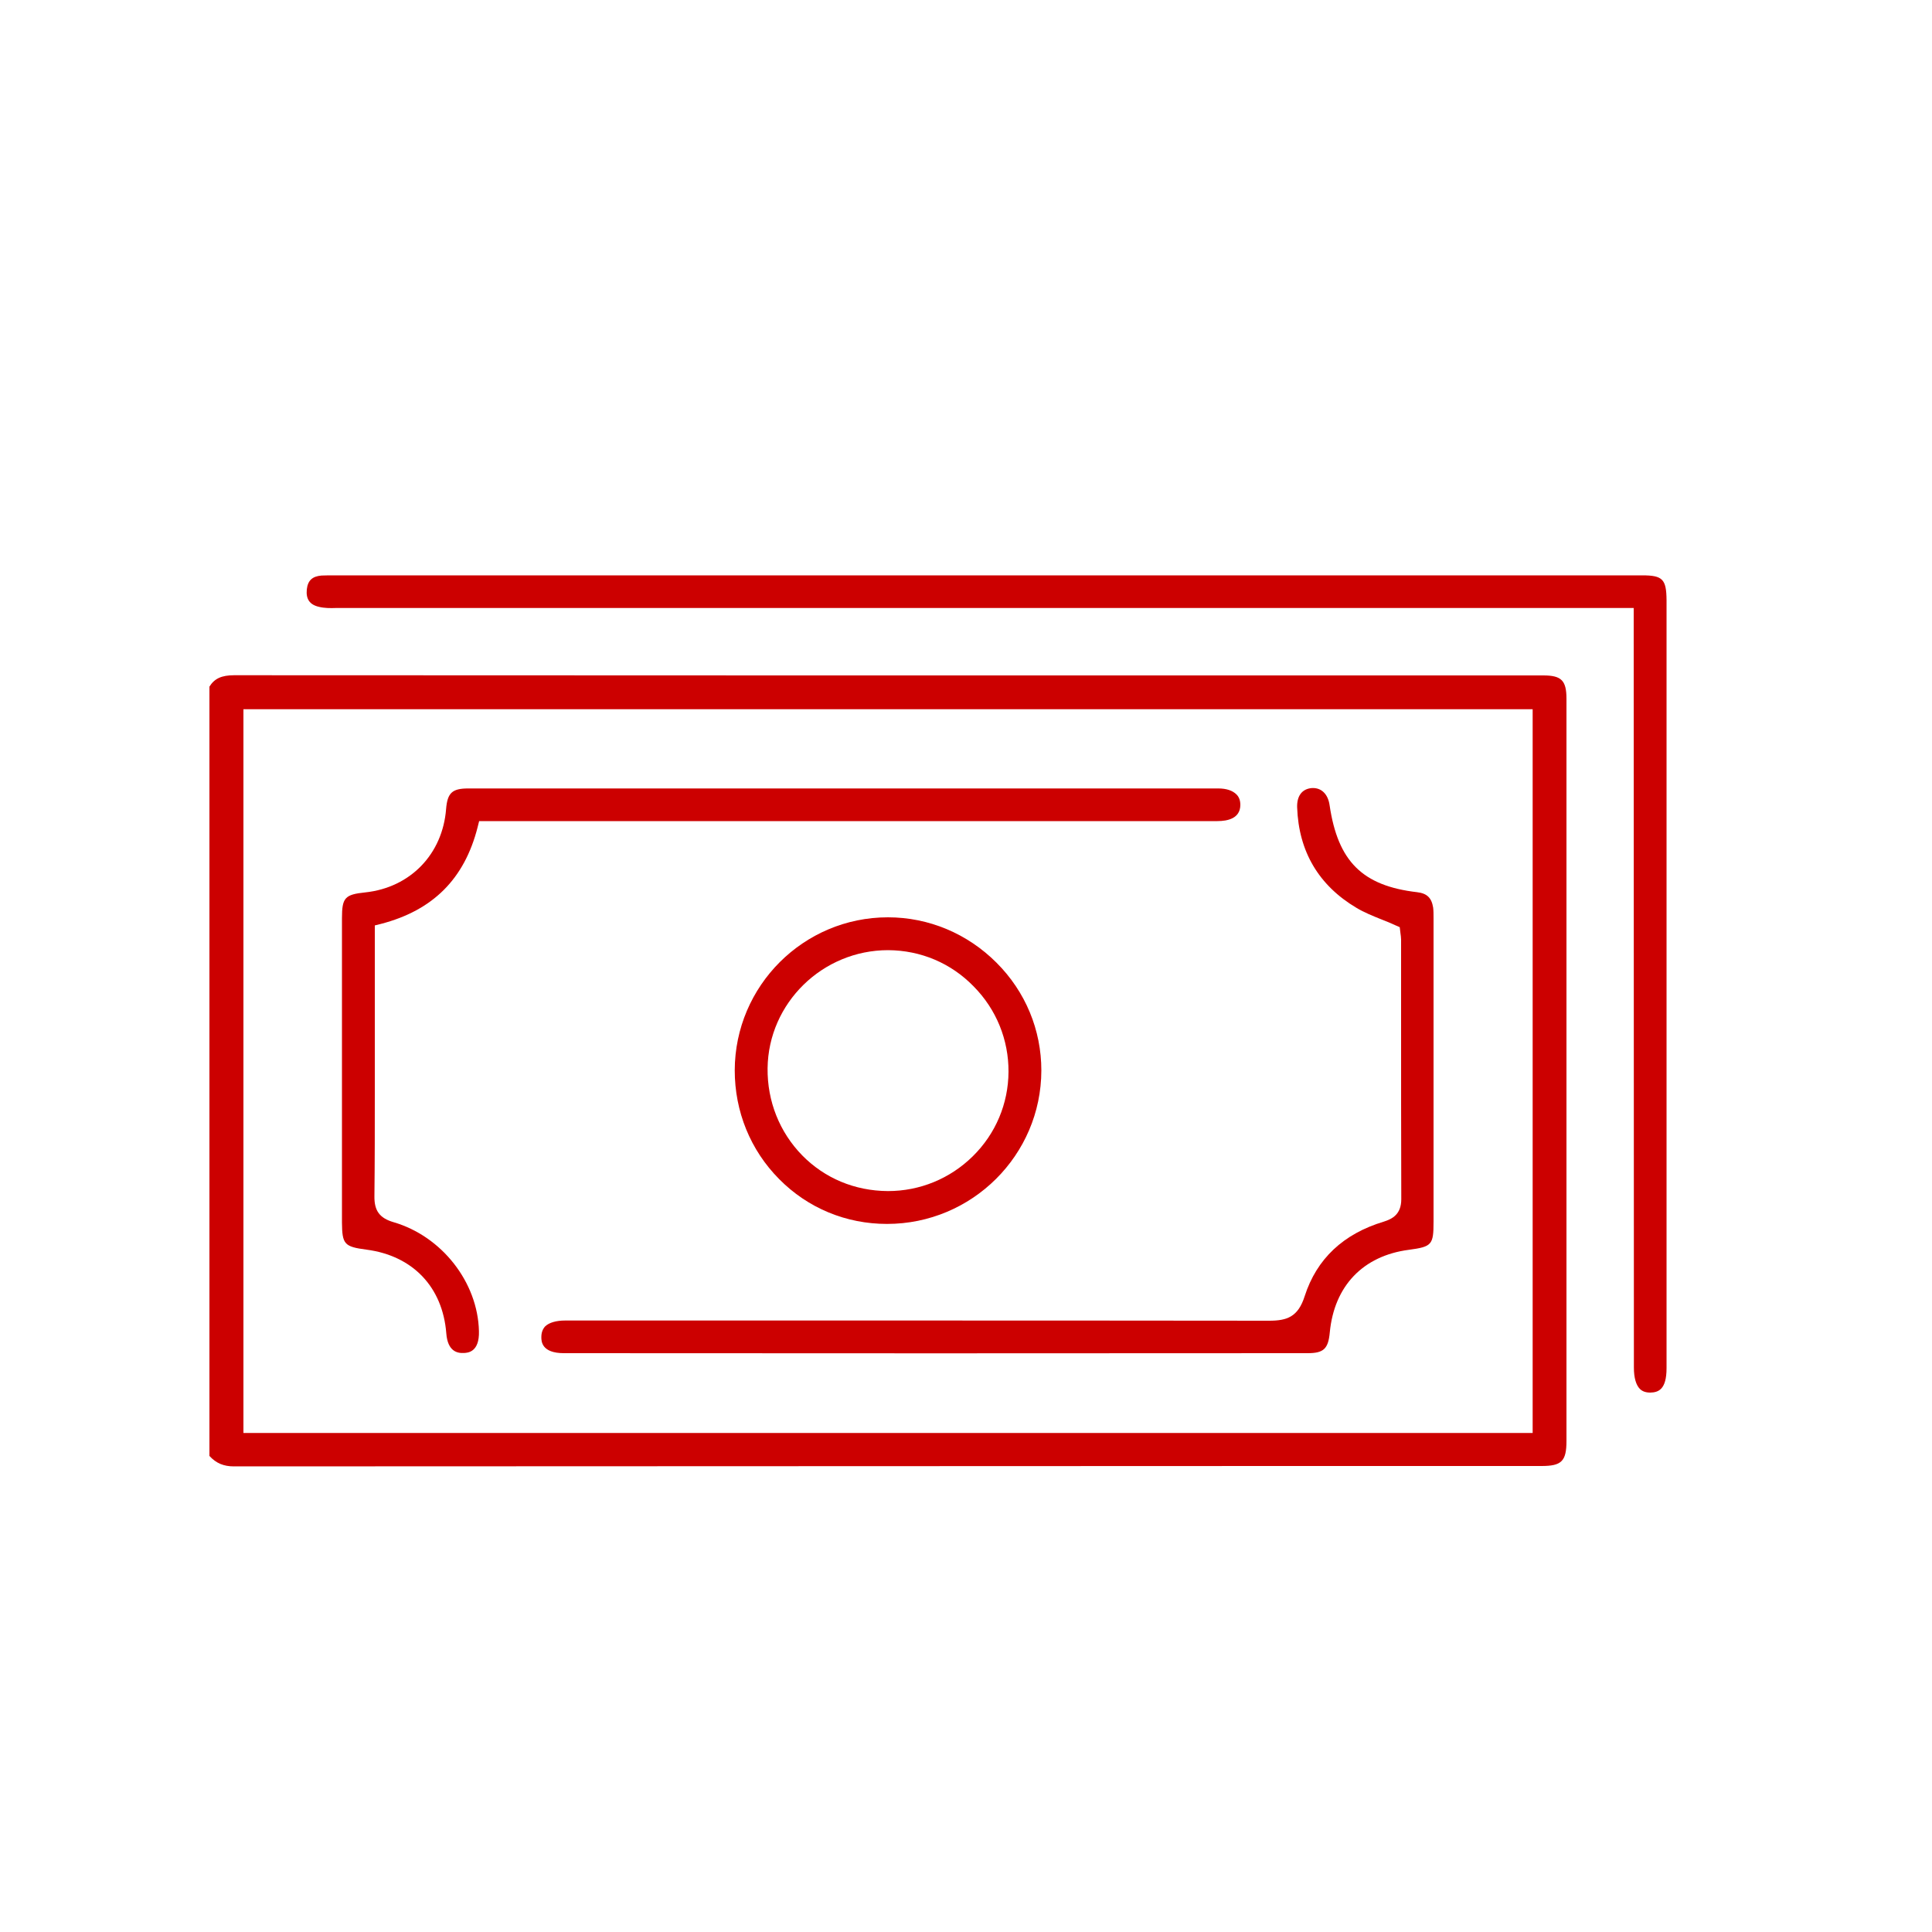
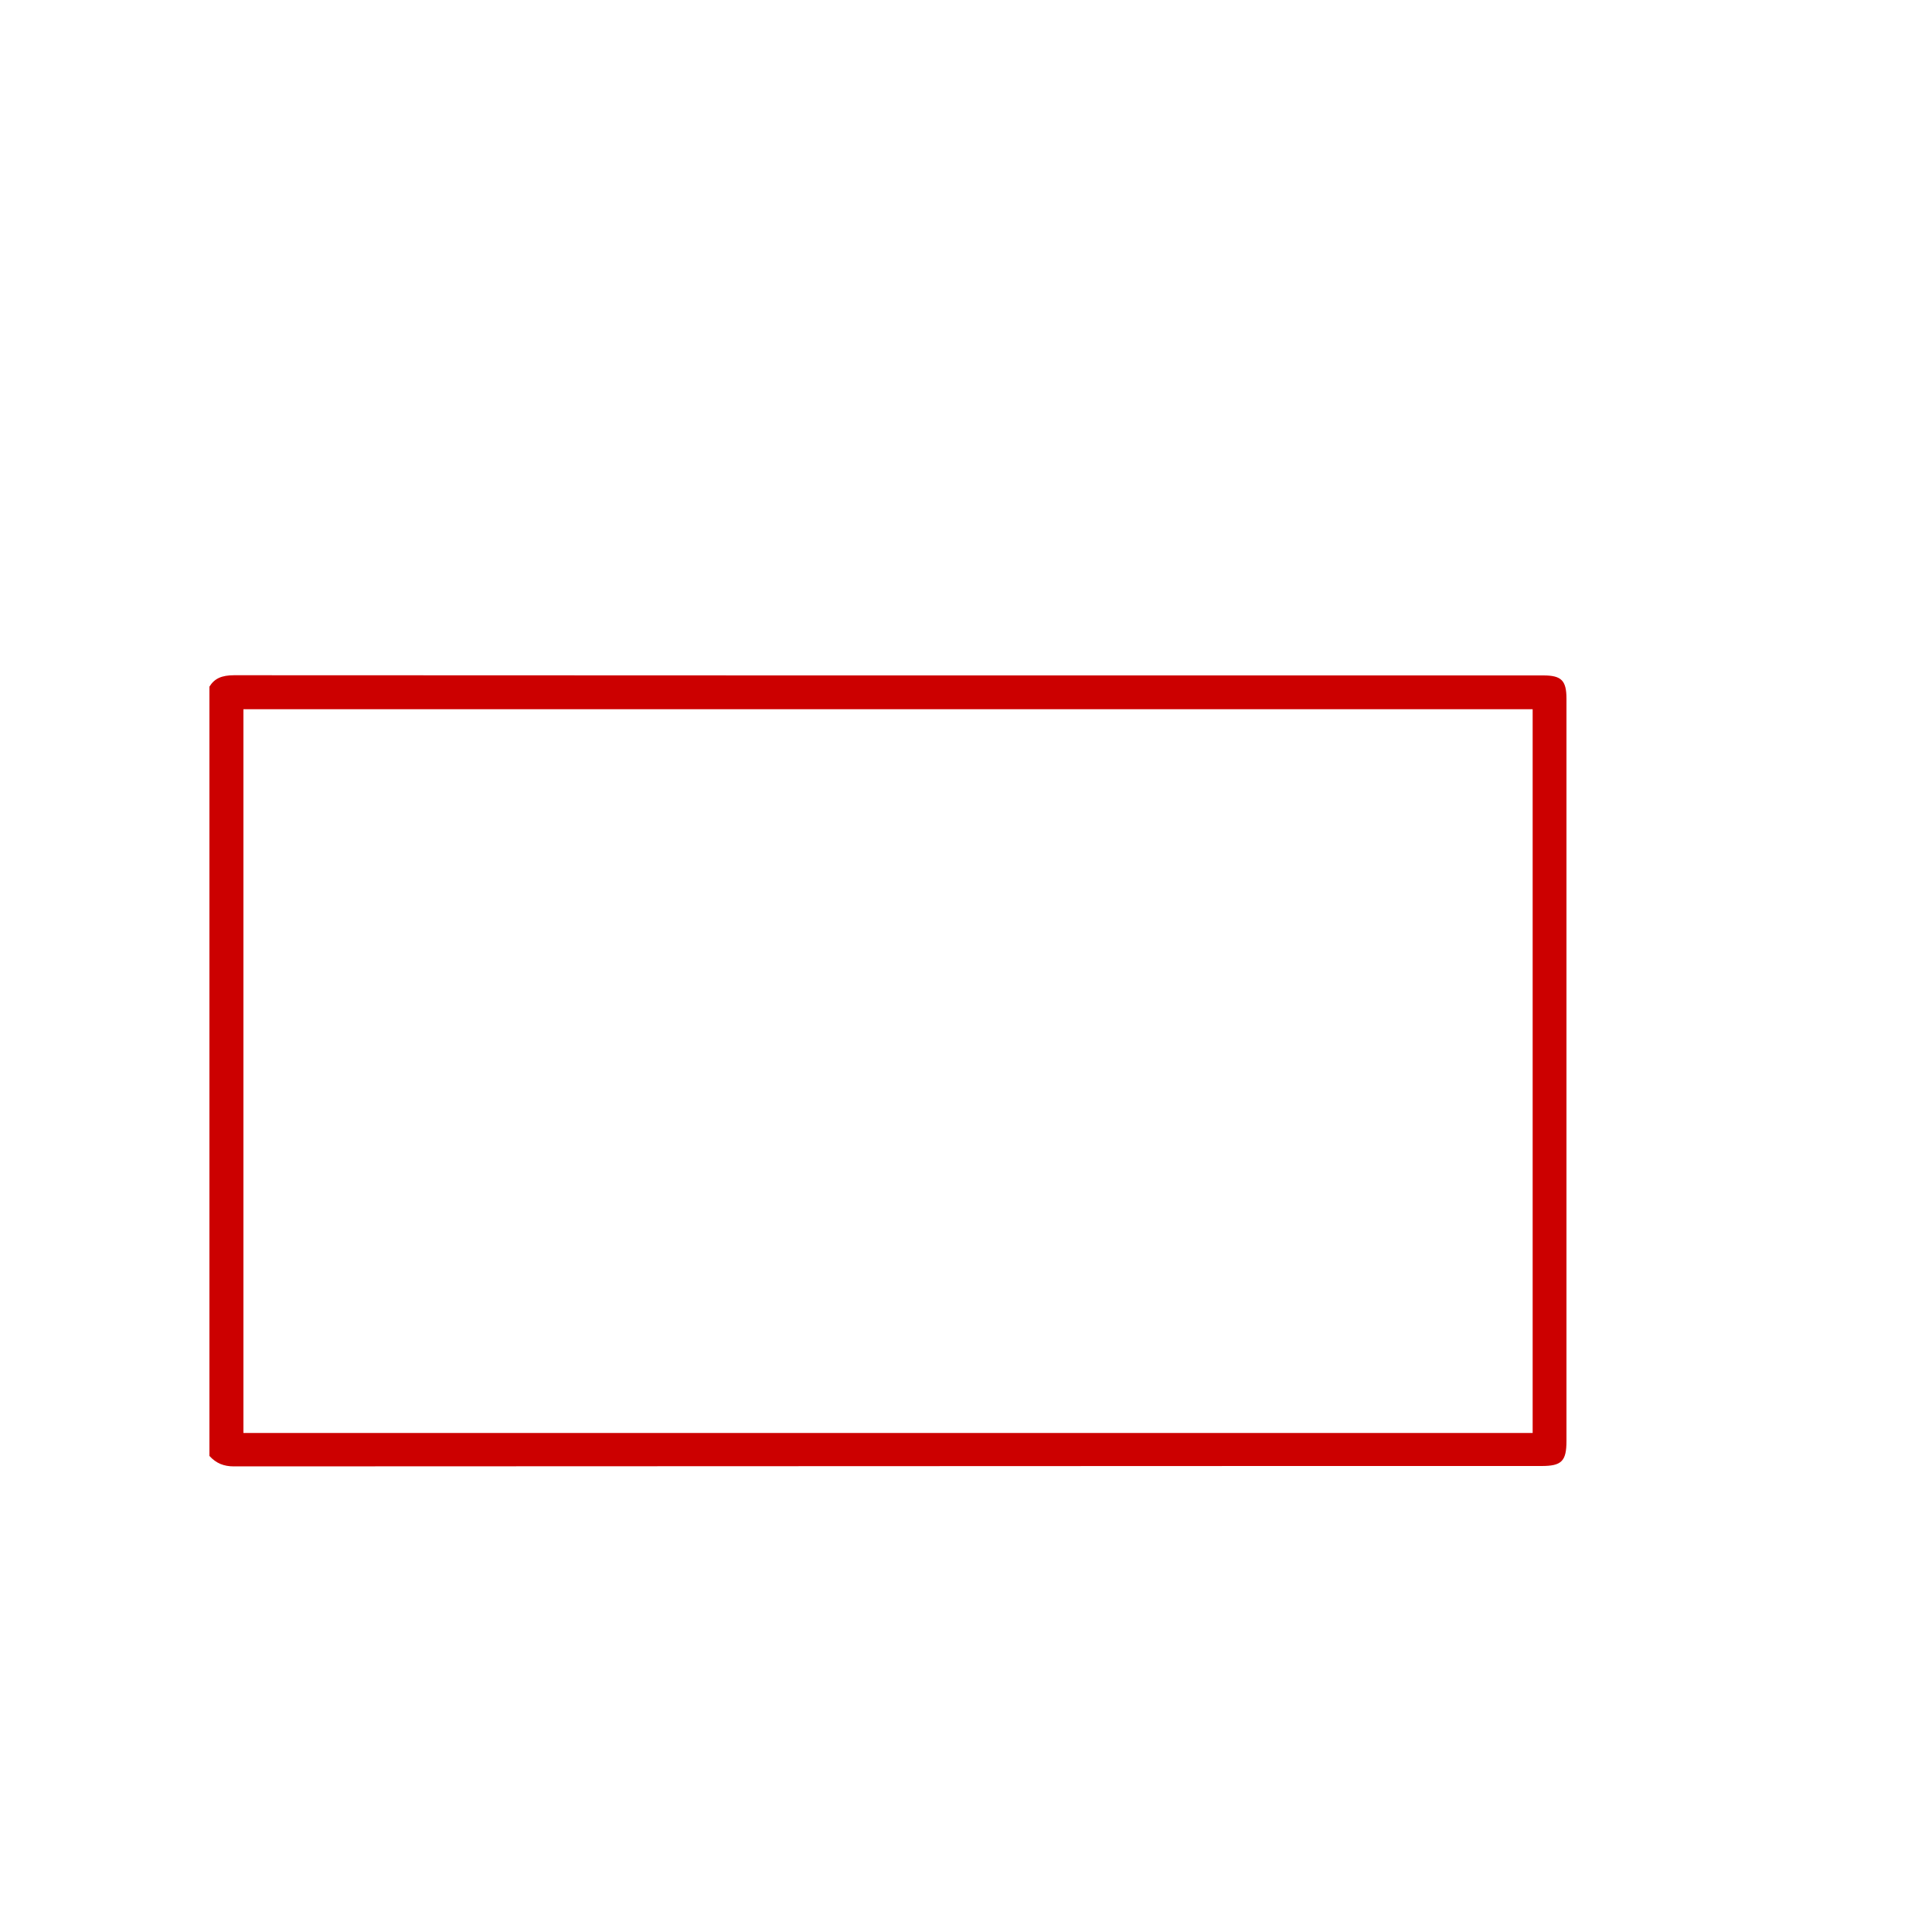
<svg xmlns="http://www.w3.org/2000/svg" id="Icons" x="0px" y="0px" viewBox="0 0 100 100" style="enable-background:new 0 0 100 100;" xml:space="preserve">
  <style type="text/css">
	.st0{fill:#CC0000;}
	.st1{fill:none;}
</style>
  <g>
    <g>
      <path class="st0" d="M79.88,34.96H63.52c-17.13,0-34.27,0-51.4-0.01c-0.65,0-1.02,0.17-1.28,0.59v39.82    c0.35,0.38,0.74,0.54,1.27,0.54c18.26-0.01,36.52-0.01,54.79-0.02l12.89,0c1.04,0,1.29-0.25,1.29-1.3c0-12.8,0-25.61,0-38.41    C81.08,35.22,80.82,34.96,79.88,34.96z M79.32,74.17H12.6V36.71h66.73V74.17z" />
-       <path class="st0" d="M85,29.78l-67.44,0l-0.24,0c-0.23,0-0.46,0-0.68,0.01c-0.48,0.04-0.71,0.26-0.76,0.72    c-0.05,0.5,0.15,0.79,0.63,0.9c0.28,0.07,0.59,0.07,0.87,0.06h0.14c18.65,0,37.29,0,55.95,0h11.09l0.01,39.32    c0,0.52,0.11,0.9,0.31,1.1c0.13,0.13,0.31,0.19,0.54,0.19c0.41-0.01,0.84-0.15,0.84-1.26l0-39.76    C86.25,29.98,86.06,29.78,85,29.78z" />
-       <path class="st0" d="M18.96,64.68c2.4,0.31,3.95,1.93,4.14,4.33c0.07,0.94,0.57,1.04,0.92,1.02c0.19-0.01,0.8-0.04,0.77-1.13    c-0.06-2.53-1.92-4.91-4.42-5.64c-0.72-0.21-1-0.59-0.99-1.34c0.02-1.81,0.02-3.65,0.02-5.43l0-8.59l0.32-0.08    c2.69-0.7,4.32-2.33,5-5l0.08-0.32l38.21,0c0.54,0,1.18-0.14,1.19-0.83c0-0.23-0.06-0.41-0.2-0.55c-0.2-0.2-0.52-0.31-0.94-0.31    l-18.52,0l-20.3,0c-0.84,0-1.08,0.23-1.15,1.06c-0.18,2.34-1.85,4.07-4.18,4.32c-1.06,0.11-1.21,0.27-1.21,1.34    c0,5.25,0,10.5,0,15.75C17.71,64.4,17.82,64.53,18.96,64.68z" />
-       <path class="st0" d="M67.53,67.09c-0.34,1.07-0.91,1.27-1.84,1.27c-7.22-0.01-14.43-0.01-21.65-0.01l-14.79,0    c-0.47,0-0.83,0.11-1.03,0.3c-0.13,0.14-0.2,0.32-0.2,0.56c0,0.2,0,0.83,1.17,0.83c12.83,0.01,25.66,0.01,38.49,0    c0.83,0,1.07-0.22,1.15-1.08c0.23-2.4,1.72-3.96,4.09-4.27c1.2-0.16,1.28-0.26,1.28-1.46c0-4.33,0-8.66,0-12.99l0-2.6l0-0.11    c0-0.21,0-0.38-0.02-0.55c-0.08-0.51-0.32-0.74-0.83-0.8c-2.83-0.33-4.1-1.59-4.53-4.5c-0.08-0.57-0.42-0.92-0.92-0.89    c-0.5,0.04-0.78,0.4-0.76,1c0.08,2.29,1.12,4.04,3.07,5.2c0.4,0.24,0.85,0.42,1.32,0.61c0.23,0.09,0.46,0.18,0.69,0.29l0.23,0.1    l0.04,0.33c0.01,0.08,0.03,0.2,0.03,0.31v3.71c0,3.24,0,6.49,0.01,9.73c0,0.78-0.46,1.02-0.9,1.16    C69.53,63.86,68.15,65.16,67.53,67.09z" />
-       <path class="st0" d="M51.58,49.83L51.58,49.83c-1.51-1.51-3.51-2.35-5.62-2.35c-4.37,0-7.92,3.55-7.93,7.92    c0,2.13,0.81,4.13,2.3,5.63c1.48,1.5,3.46,2.32,5.58,2.32c4.4,0,7.98-3.56,7.99-7.94C53.9,53.31,53.08,51.33,51.58,49.83z     M50.35,59.85c-1.18,1.16-2.74,1.8-4.39,1.8c-1.73-0.01-3.28-0.67-4.44-1.85c-1.17-1.2-1.81-2.8-1.79-4.51    c0.04-3.37,2.84-6.11,6.24-6.11c1.69,0.01,3.25,0.67,4.42,1.87c1.18,1.19,1.82,2.77,1.81,4.43    C52.19,57.12,51.54,58.68,50.35,59.85z" />
    </g>
-     <rect class="st1" width="100" height="100" />
  </g>
</svg>